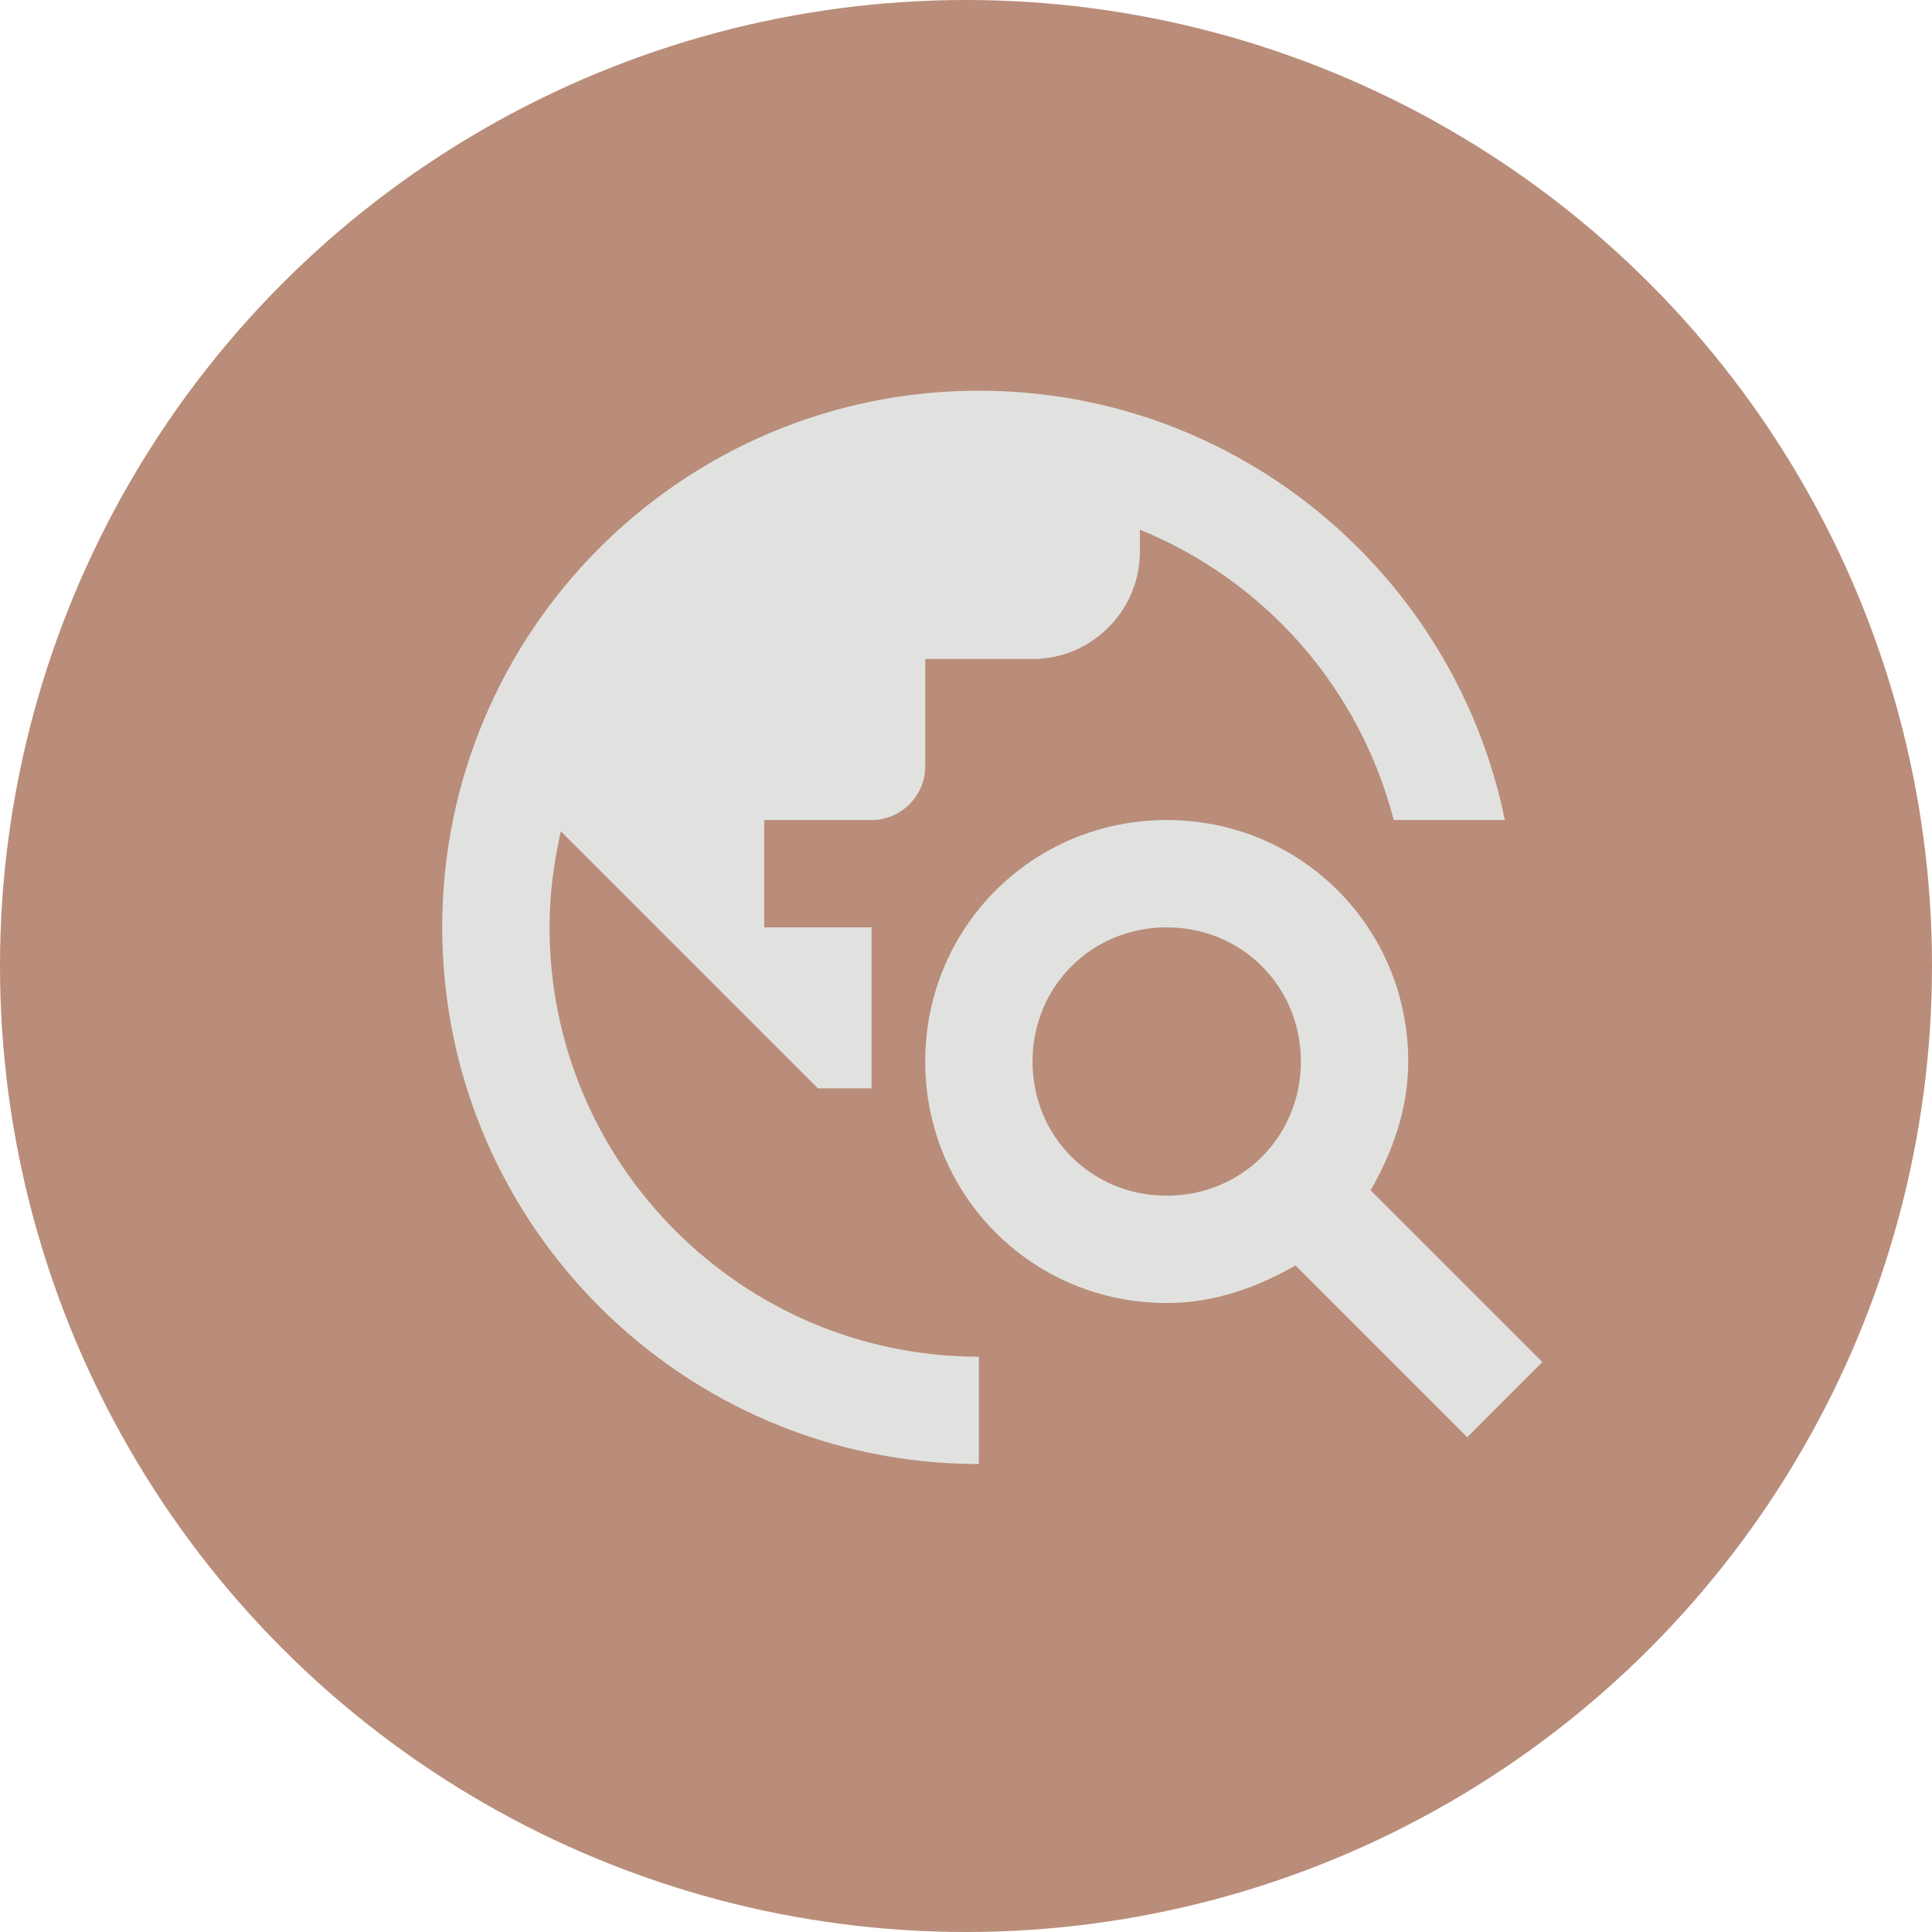
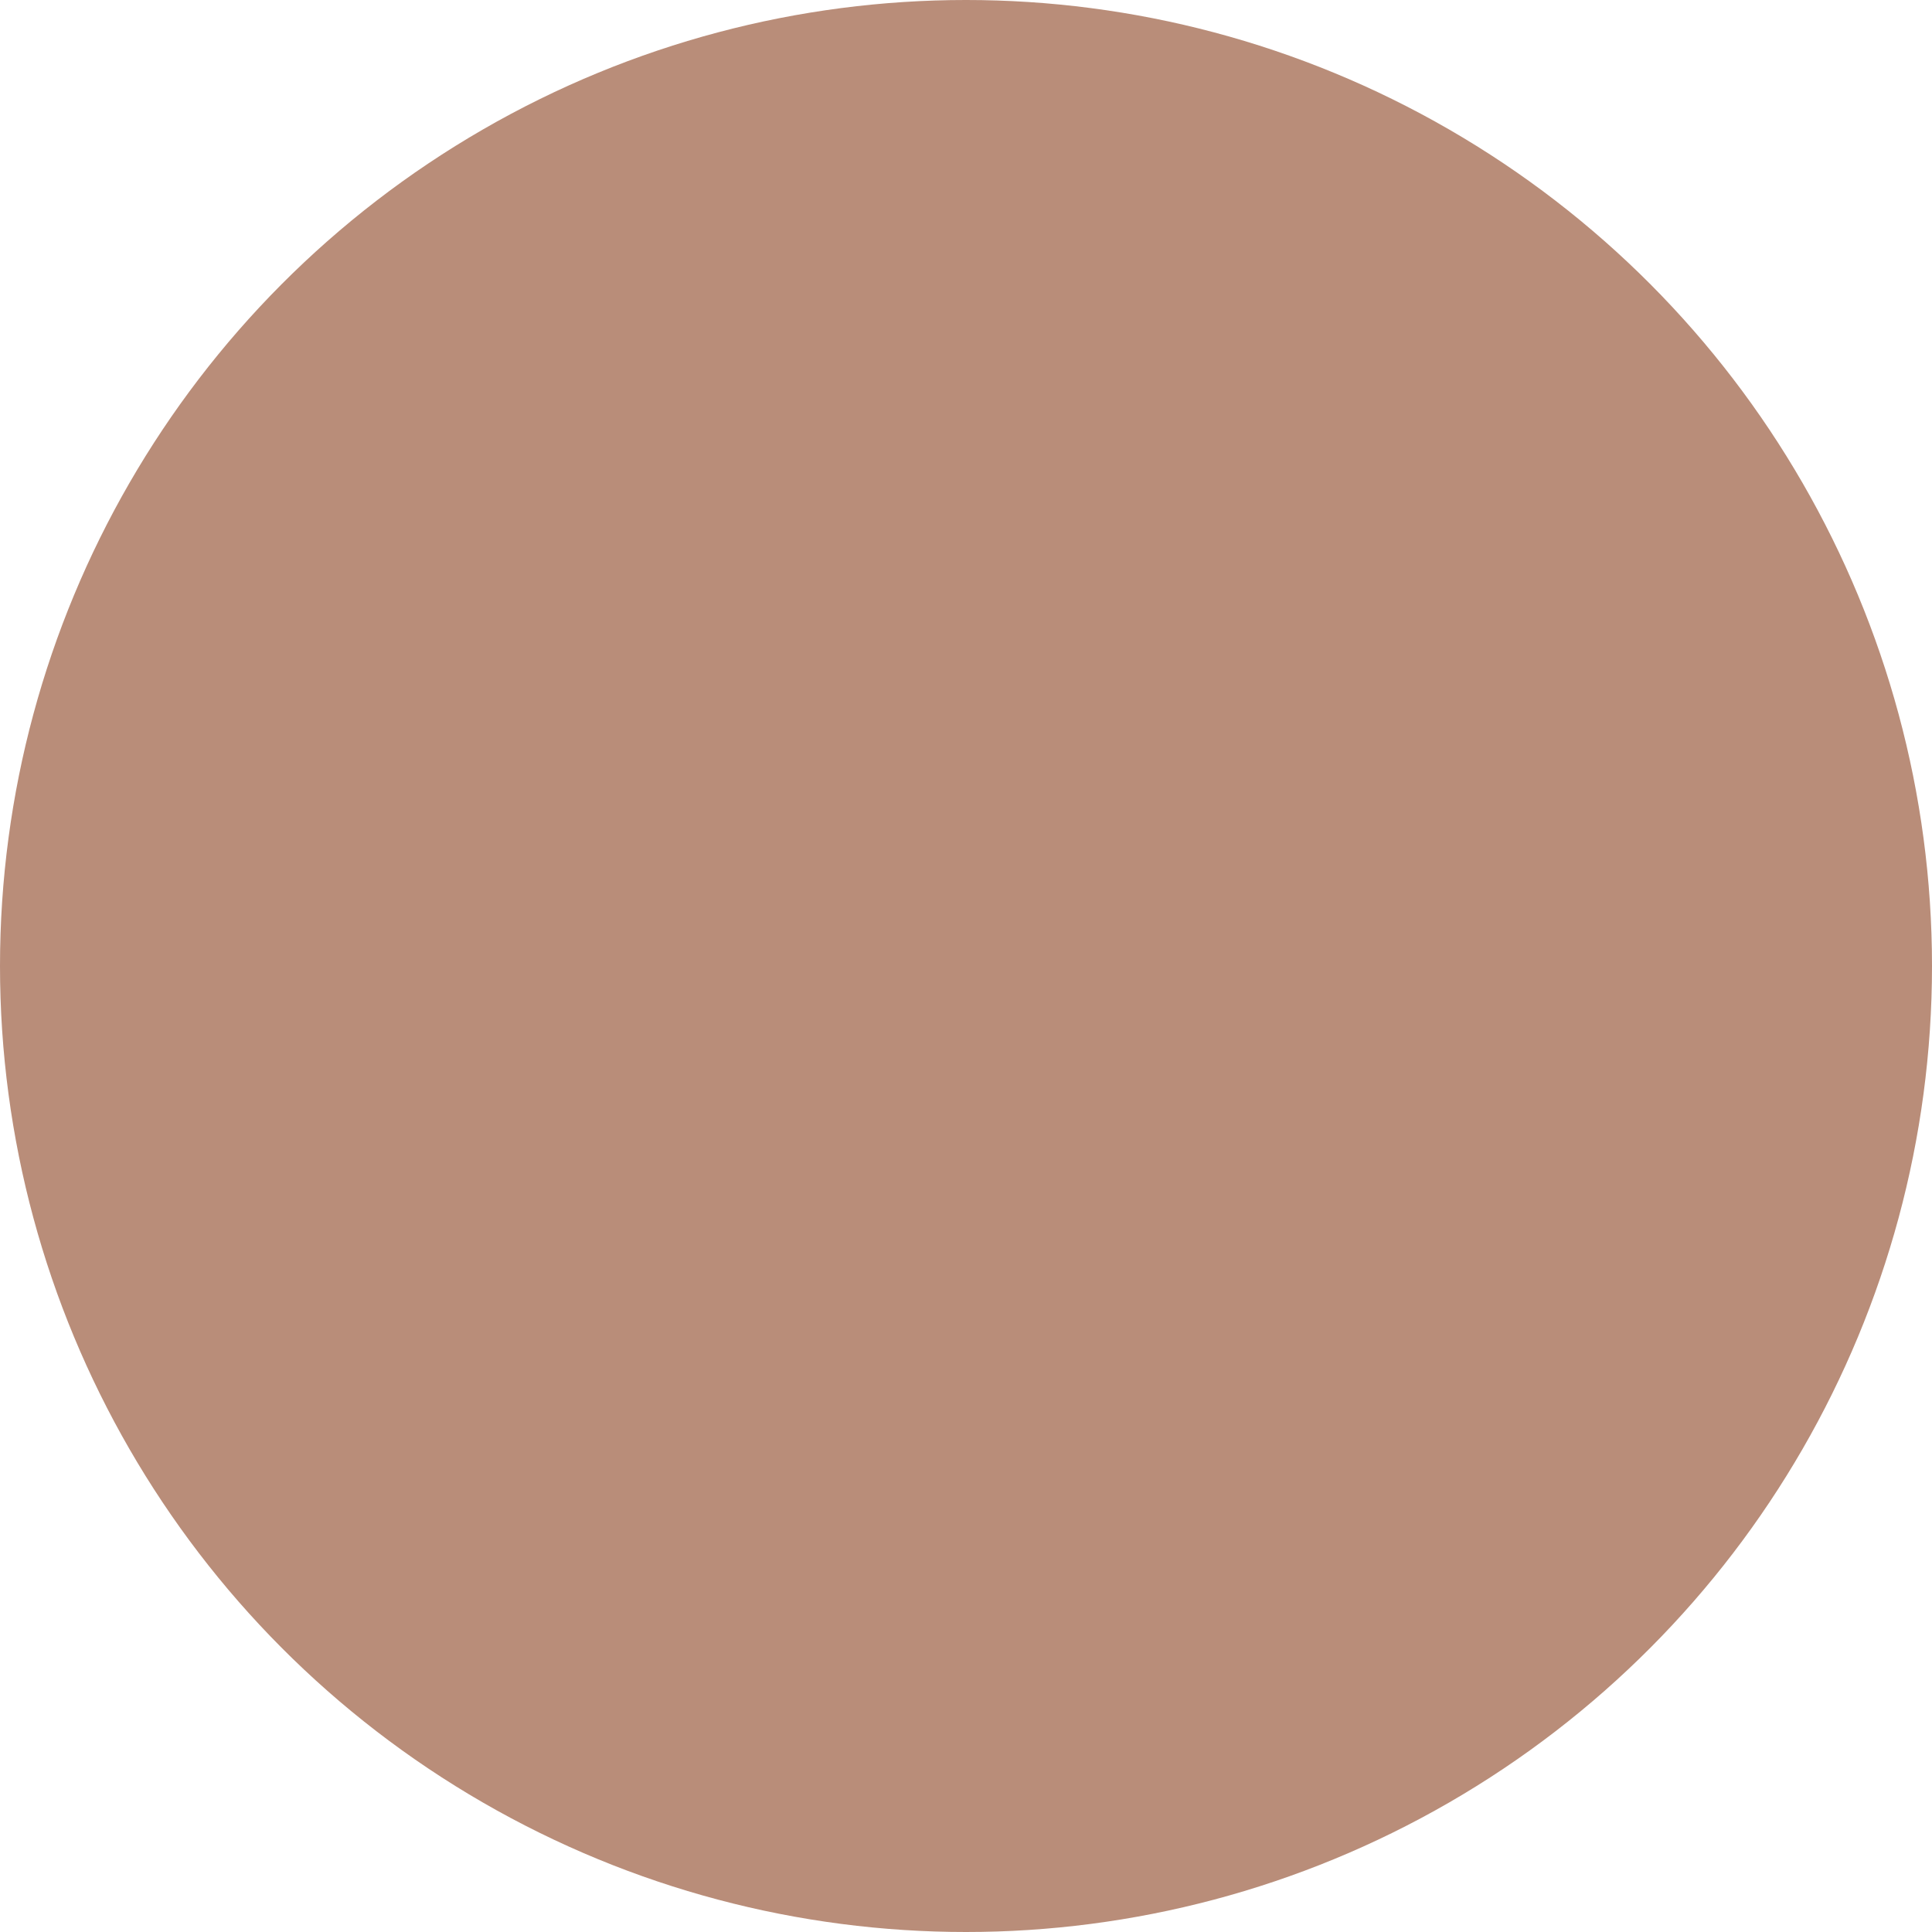
<svg xmlns="http://www.w3.org/2000/svg" width="75" height="75" viewBox="0 0 75 75" fill="none">
  <circle cx="37.5" cy="37.5" r="37.5" fill="#B98D79" />
-   <path d="M53.208 46.208C54.042 44.75 54.667 43.083 54.667 41.208C54.667 36 50.5 31.833 45.292 31.833C40.083 31.833 35.917 36 35.917 41.208C35.917 46.417 40.083 50.583 45.292 50.583C47.167 50.583 48.833 49.958 50.292 49.125L56.958 55.792L59.875 52.875L53.208 46.208ZM45.292 46.417C42.375 46.417 40.083 44.125 40.083 41.208C40.083 38.292 42.375 36 45.292 36C48.208 36 50.5 38.292 50.5 41.208C50.5 44.125 48.208 46.417 45.292 46.417ZM38 52.667V56.833C26.5 56.833 17.167 47.5 17.167 36C17.167 24.5 26.5 15.167 38 15.167C48.083 15.167 56.479 22.333 58.417 31.833H54.104C53.454 29.316 52.225 26.986 50.514 25.029C48.803 23.072 46.658 21.543 44.25 20.562V21.417C44.25 23.708 42.375 25.583 40.083 25.583H35.917V29.75C35.917 30.896 34.979 31.833 33.833 31.833H29.667V36H33.833V42.25H31.75L21.771 32.271C21.5 33.479 21.333 34.708 21.333 36C21.333 45.188 28.812 52.667 38 52.667Z" fill="#E1E2E0" />
</svg>